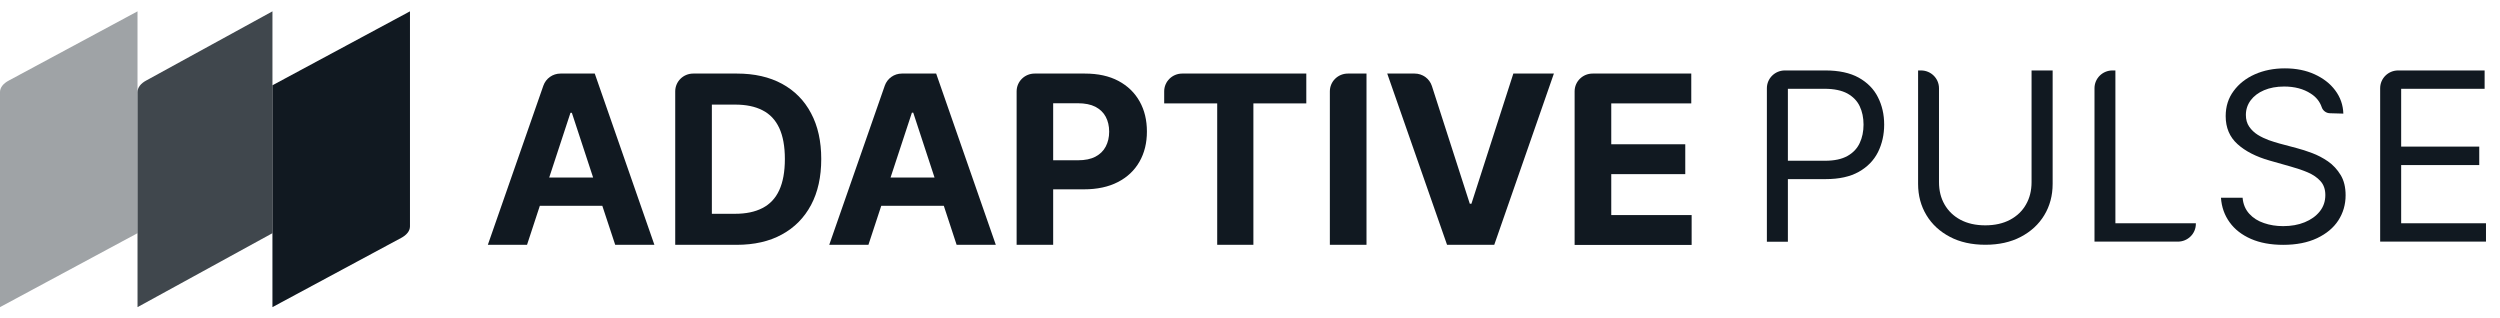
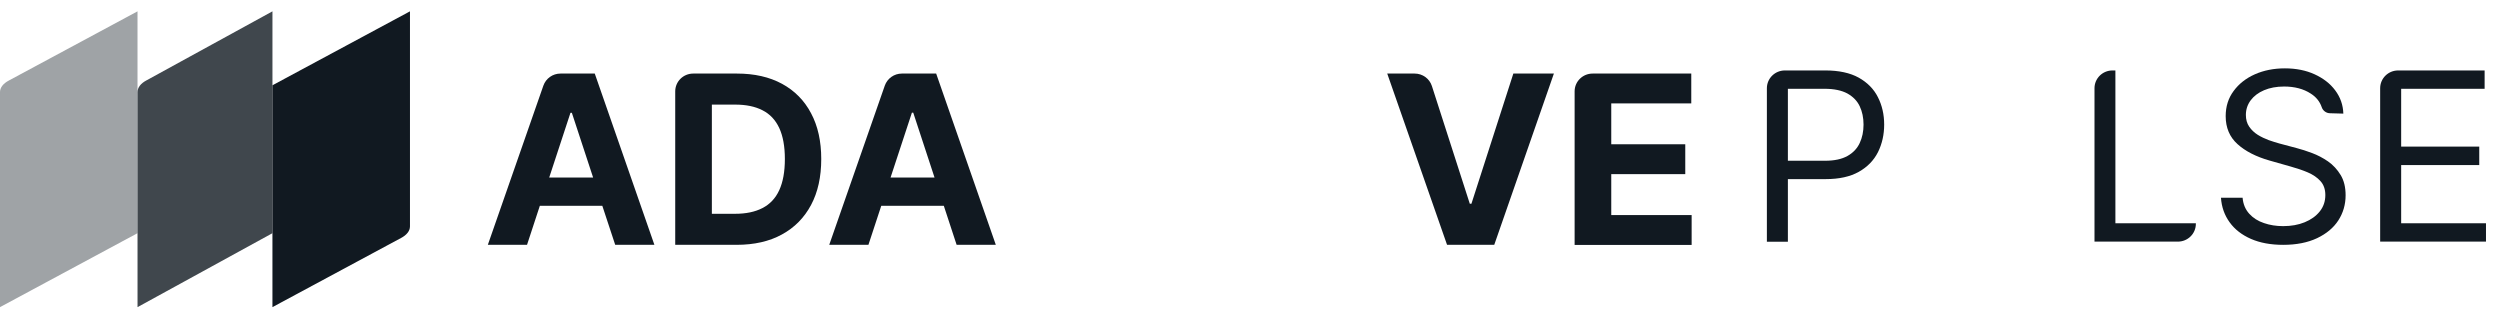
<svg xmlns="http://www.w3.org/2000/svg" width="157" height="20" viewBox="0 0 157 20" fill="none">
  <path d="M38.635 15.375H41.096L37.351 4.62H35.198C34.713 4.62 34.284 4.925 34.124 5.377L30.636 15.375H33.097L33.902 12.923H37.825L38.635 15.375ZM34.49 11.15L35.826 7.083H35.912L37.248 11.15H34.49Z" fill="#111921" />
  <path d="M46.258 15.375H42.404V5.738C42.404 5.117 42.912 4.62 43.534 4.62H46.287C47.377 4.62 48.319 4.834 49.113 5.264C49.901 5.693 50.512 6.309 50.934 7.111C51.363 7.913 51.574 8.873 51.574 9.986C51.574 11.105 51.363 12.07 50.934 12.873C50.506 13.675 49.895 14.296 49.102 14.726C48.314 15.16 47.36 15.375 46.258 15.375ZM44.705 13.426H46.167C46.846 13.426 47.417 13.308 47.885 13.065C48.348 12.828 48.702 12.455 48.936 11.946C49.17 11.438 49.29 10.788 49.29 9.986C49.29 9.19 49.17 8.54 48.936 8.037C48.702 7.535 48.353 7.162 47.885 6.925C47.423 6.687 46.852 6.569 46.172 6.569H44.705V13.426V13.426Z" fill="#111921" />
  <path d="M54.537 15.375H52.076L55.565 5.377C55.725 4.925 56.153 4.62 56.638 4.62H58.791L62.537 15.375H60.076L57.352 7.077H57.267L54.537 15.375ZM54.383 11.15H60.201V12.924H54.383V11.15Z" fill="#111921" />
-   <path d="M63.844 15.375V5.738C63.844 5.117 64.352 4.62 64.974 4.62H68.132C68.954 4.62 69.656 4.772 70.239 5.083C70.821 5.394 71.261 5.823 71.569 6.371C71.878 6.919 72.026 7.552 72.026 8.263C72.026 8.975 71.872 9.608 71.558 10.156C71.244 10.704 70.798 11.127 70.205 11.432C69.617 11.737 68.903 11.89 68.069 11.89H65.334V10.065H67.698C68.138 10.065 68.503 9.992 68.794 9.839C69.08 9.687 69.297 9.478 69.439 9.207C69.582 8.935 69.656 8.625 69.656 8.269C69.656 7.913 69.582 7.597 69.439 7.331C69.297 7.066 69.08 6.857 68.788 6.704C68.497 6.557 68.132 6.484 67.686 6.484H66.139V15.375H63.844Z" fill="#111921" />
-   <path d="M73.111 6.495V5.738C73.111 5.117 73.62 4.62 74.242 4.62H82.036V6.495H78.713V15.375H76.44V6.495H73.111Z" fill="#111921" />
-   <path d="M85.816 4.62V15.375H83.515V5.738C83.515 5.117 84.023 4.62 84.646 4.62H85.816V4.62Z" fill="#111921" />
  <path d="M88.843 4.62C89.334 4.62 89.773 4.936 89.922 5.399L92.303 12.794H92.406L95.038 4.62H97.584L93.839 15.375H90.875L87.118 4.62H88.843Z" fill="#111921" />
  <path d="M98.886 15.375V5.738C98.886 5.117 99.394 4.62 100.017 4.62H106.212V6.495H101.187V9.06H105.835V10.935H101.187V13.505H106.235V15.381H98.886V15.375Z" fill="#111921" />
  <path d="M110.96 15.179V5.542C110.96 4.921 111.469 4.424 112.091 4.424H114.632C115.483 4.424 116.185 4.576 116.727 4.876C117.27 5.181 117.675 5.588 117.932 6.102C118.195 6.616 118.326 7.192 118.326 7.824C118.326 8.457 118.195 9.033 117.938 9.553C117.675 10.073 117.276 10.485 116.733 10.79C116.191 11.095 115.5 11.248 114.655 11.248H112.022V10.095H114.615C115.197 10.095 115.665 9.994 116.019 9.796C116.373 9.598 116.63 9.327 116.79 8.982C116.95 8.644 117.03 8.254 117.03 7.824C117.03 7.395 116.95 7.011 116.79 6.672C116.63 6.333 116.368 6.068 116.014 5.87C115.654 5.678 115.18 5.576 114.592 5.576H112.279V15.179H110.96Z" fill="#111921" />
-   <path d="M127.587 4.424H128.906V11.547C128.906 12.281 128.729 12.937 128.381 13.513C128.033 14.089 127.542 14.541 126.908 14.874C126.274 15.207 125.532 15.371 124.681 15.371C123.83 15.371 123.082 15.207 122.454 14.874C121.82 14.541 121.329 14.089 120.981 13.513C120.633 12.937 120.456 12.281 120.456 11.547V4.424H120.638C121.266 4.424 121.769 4.927 121.769 5.542V11.44C121.769 11.965 121.883 12.434 122.117 12.841C122.351 13.247 122.682 13.569 123.116 13.801C123.55 14.032 124.07 14.151 124.675 14.151C125.28 14.151 125.8 14.032 126.234 13.801C126.668 13.569 127.005 13.247 127.233 12.841C127.467 12.434 127.582 11.965 127.582 11.44V4.424H127.587Z" fill="#111921" />
  <path d="M131.534 15.179V5.542C131.534 4.921 132.042 4.424 132.664 4.424H132.847V14.021H137.9V14.055C137.9 14.676 137.392 15.174 136.77 15.174H131.534V15.179Z" fill="#111921" />
  <path d="M146.334 7.112C146.088 7.112 145.877 6.954 145.803 6.728C145.683 6.378 145.454 6.09 145.112 5.875C144.661 5.581 144.101 5.434 143.444 5.434C142.965 5.434 142.542 5.513 142.183 5.666C141.823 5.818 141.543 6.033 141.343 6.299C141.143 6.57 141.041 6.875 141.041 7.219C141.041 7.507 141.109 7.75 141.252 7.959C141.395 8.163 141.572 8.332 141.789 8.468C142.006 8.603 142.24 8.711 142.479 8.801C142.719 8.886 142.942 8.954 143.142 9.01L144.244 9.304C144.529 9.377 144.843 9.479 145.192 9.609C145.54 9.739 145.877 9.914 146.197 10.134C146.516 10.354 146.779 10.643 146.99 10.987C147.202 11.332 147.304 11.761 147.304 12.264C147.304 12.845 147.15 13.371 146.848 13.84C146.545 14.309 146.094 14.681 145.511 14.958C144.923 15.235 144.215 15.376 143.382 15.376C142.605 15.376 141.931 15.252 141.36 15.003C140.795 14.755 140.344 14.41 140.024 13.964C139.699 13.518 139.516 13.004 139.476 12.416H140.835C140.869 12.823 141.012 13.156 141.252 13.422C141.492 13.687 141.8 13.885 142.177 14.009C142.548 14.139 142.953 14.201 143.382 14.201C143.884 14.201 144.335 14.122 144.735 13.958C145.135 13.794 145.449 13.569 145.683 13.275C145.917 12.981 146.031 12.642 146.031 12.247C146.031 11.891 145.928 11.597 145.728 11.377C145.529 11.151 145.26 10.97 144.935 10.829C144.604 10.688 144.25 10.569 143.867 10.462L142.531 10.083C141.68 9.84 141.006 9.496 140.515 9.05C140.019 8.603 139.773 8.016 139.773 7.293C139.773 6.688 139.939 6.163 140.27 5.717C140.601 5.265 141.046 4.915 141.606 4.666C142.165 4.418 142.794 4.293 143.49 4.293C144.192 4.293 144.815 4.418 145.357 4.666C145.9 4.915 146.334 5.248 146.653 5.677C146.973 6.107 147.145 6.587 147.162 7.135L146.334 7.112Z" fill="#111921" />
  <path d="M149.474 15.179V5.542C149.474 4.921 149.982 4.424 150.604 4.424H156.034V5.576H150.793V9.208H155.697V10.366H150.793V14.021H156.12V15.174H149.474V15.179Z" fill="#111921" />
  <path d="M25.18 14.948L17.109 19.288V5.356L25.746 0.712L25.746 14.22C25.746 14.495 25.548 14.757 25.18 14.948Z" fill="#111921" />
  <path opacity="0.8" d="M9.191 5.052L17.11 0.712L17.11 14.644L8.637 19.288L8.637 5.78C8.637 5.505 8.83 5.243 9.191 5.052Z" fill="#111921" />
  <path opacity="0.4" d="M0.565 5.052L8.636 0.712L8.636 14.644L1.62398e-06 19.288L4.43073e-07 5.78C4.18973e-07 5.505 0.197 5.243 0.565 5.052Z" fill="#111921" />
</svg>